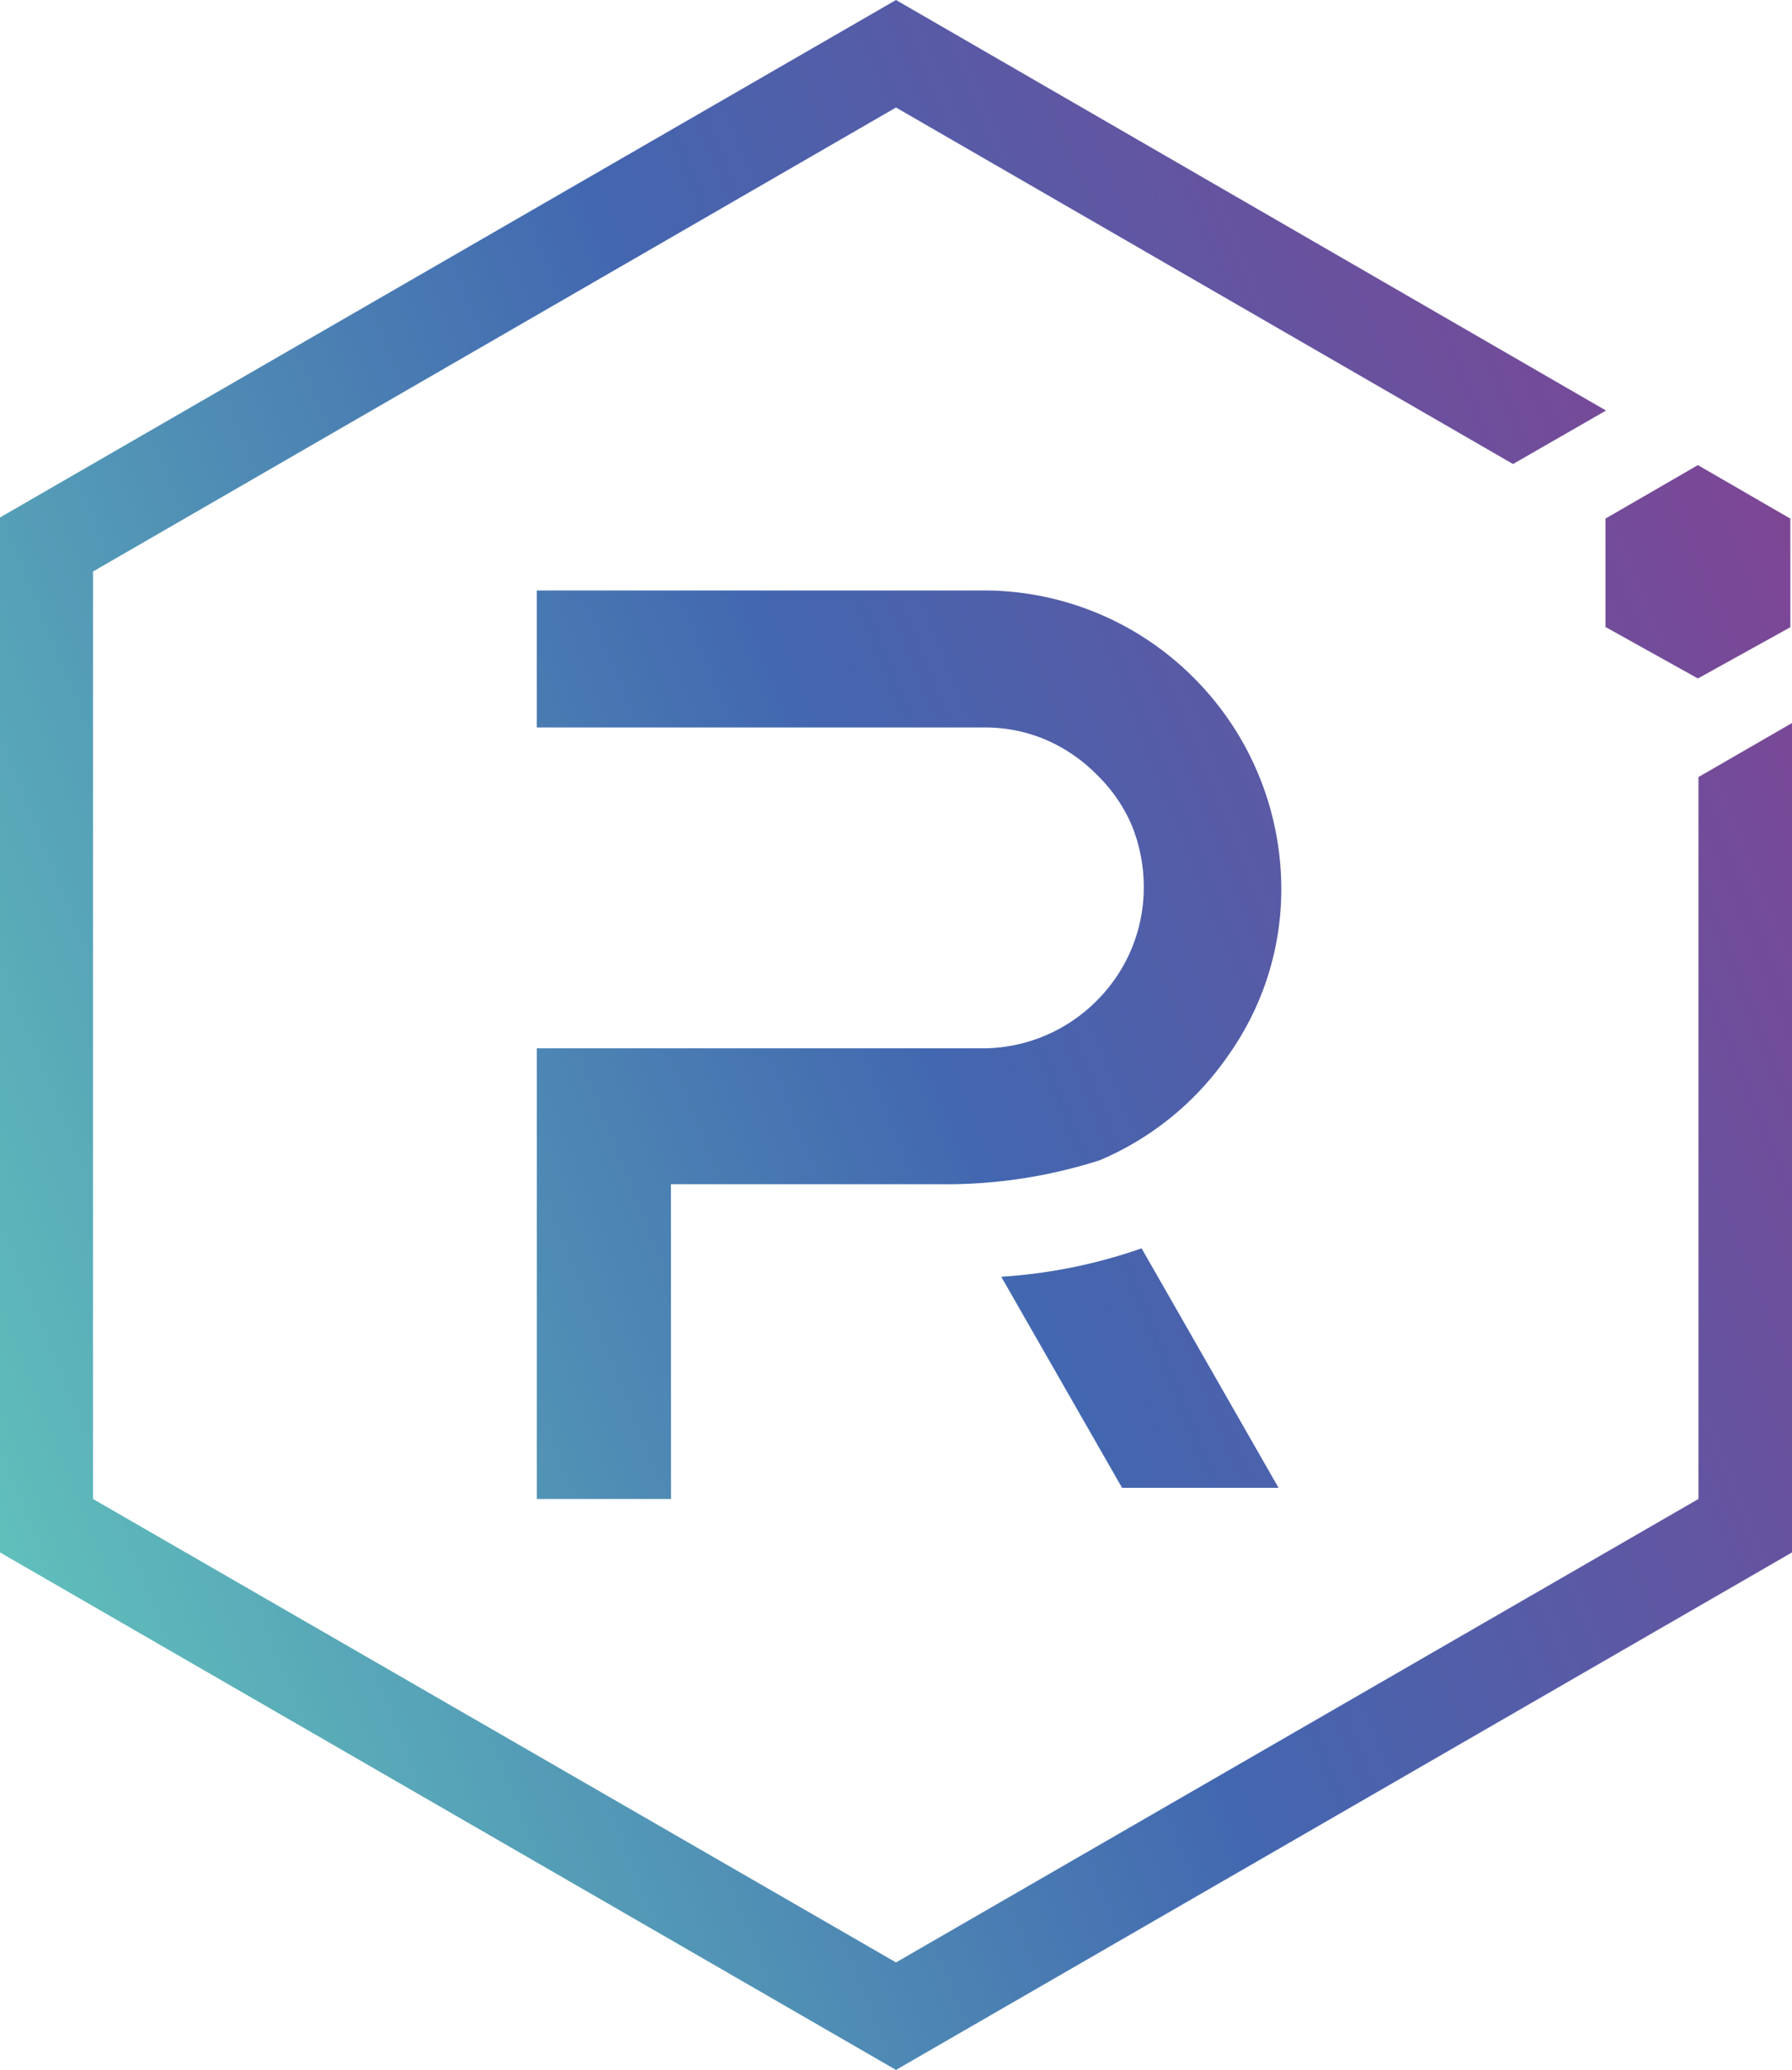
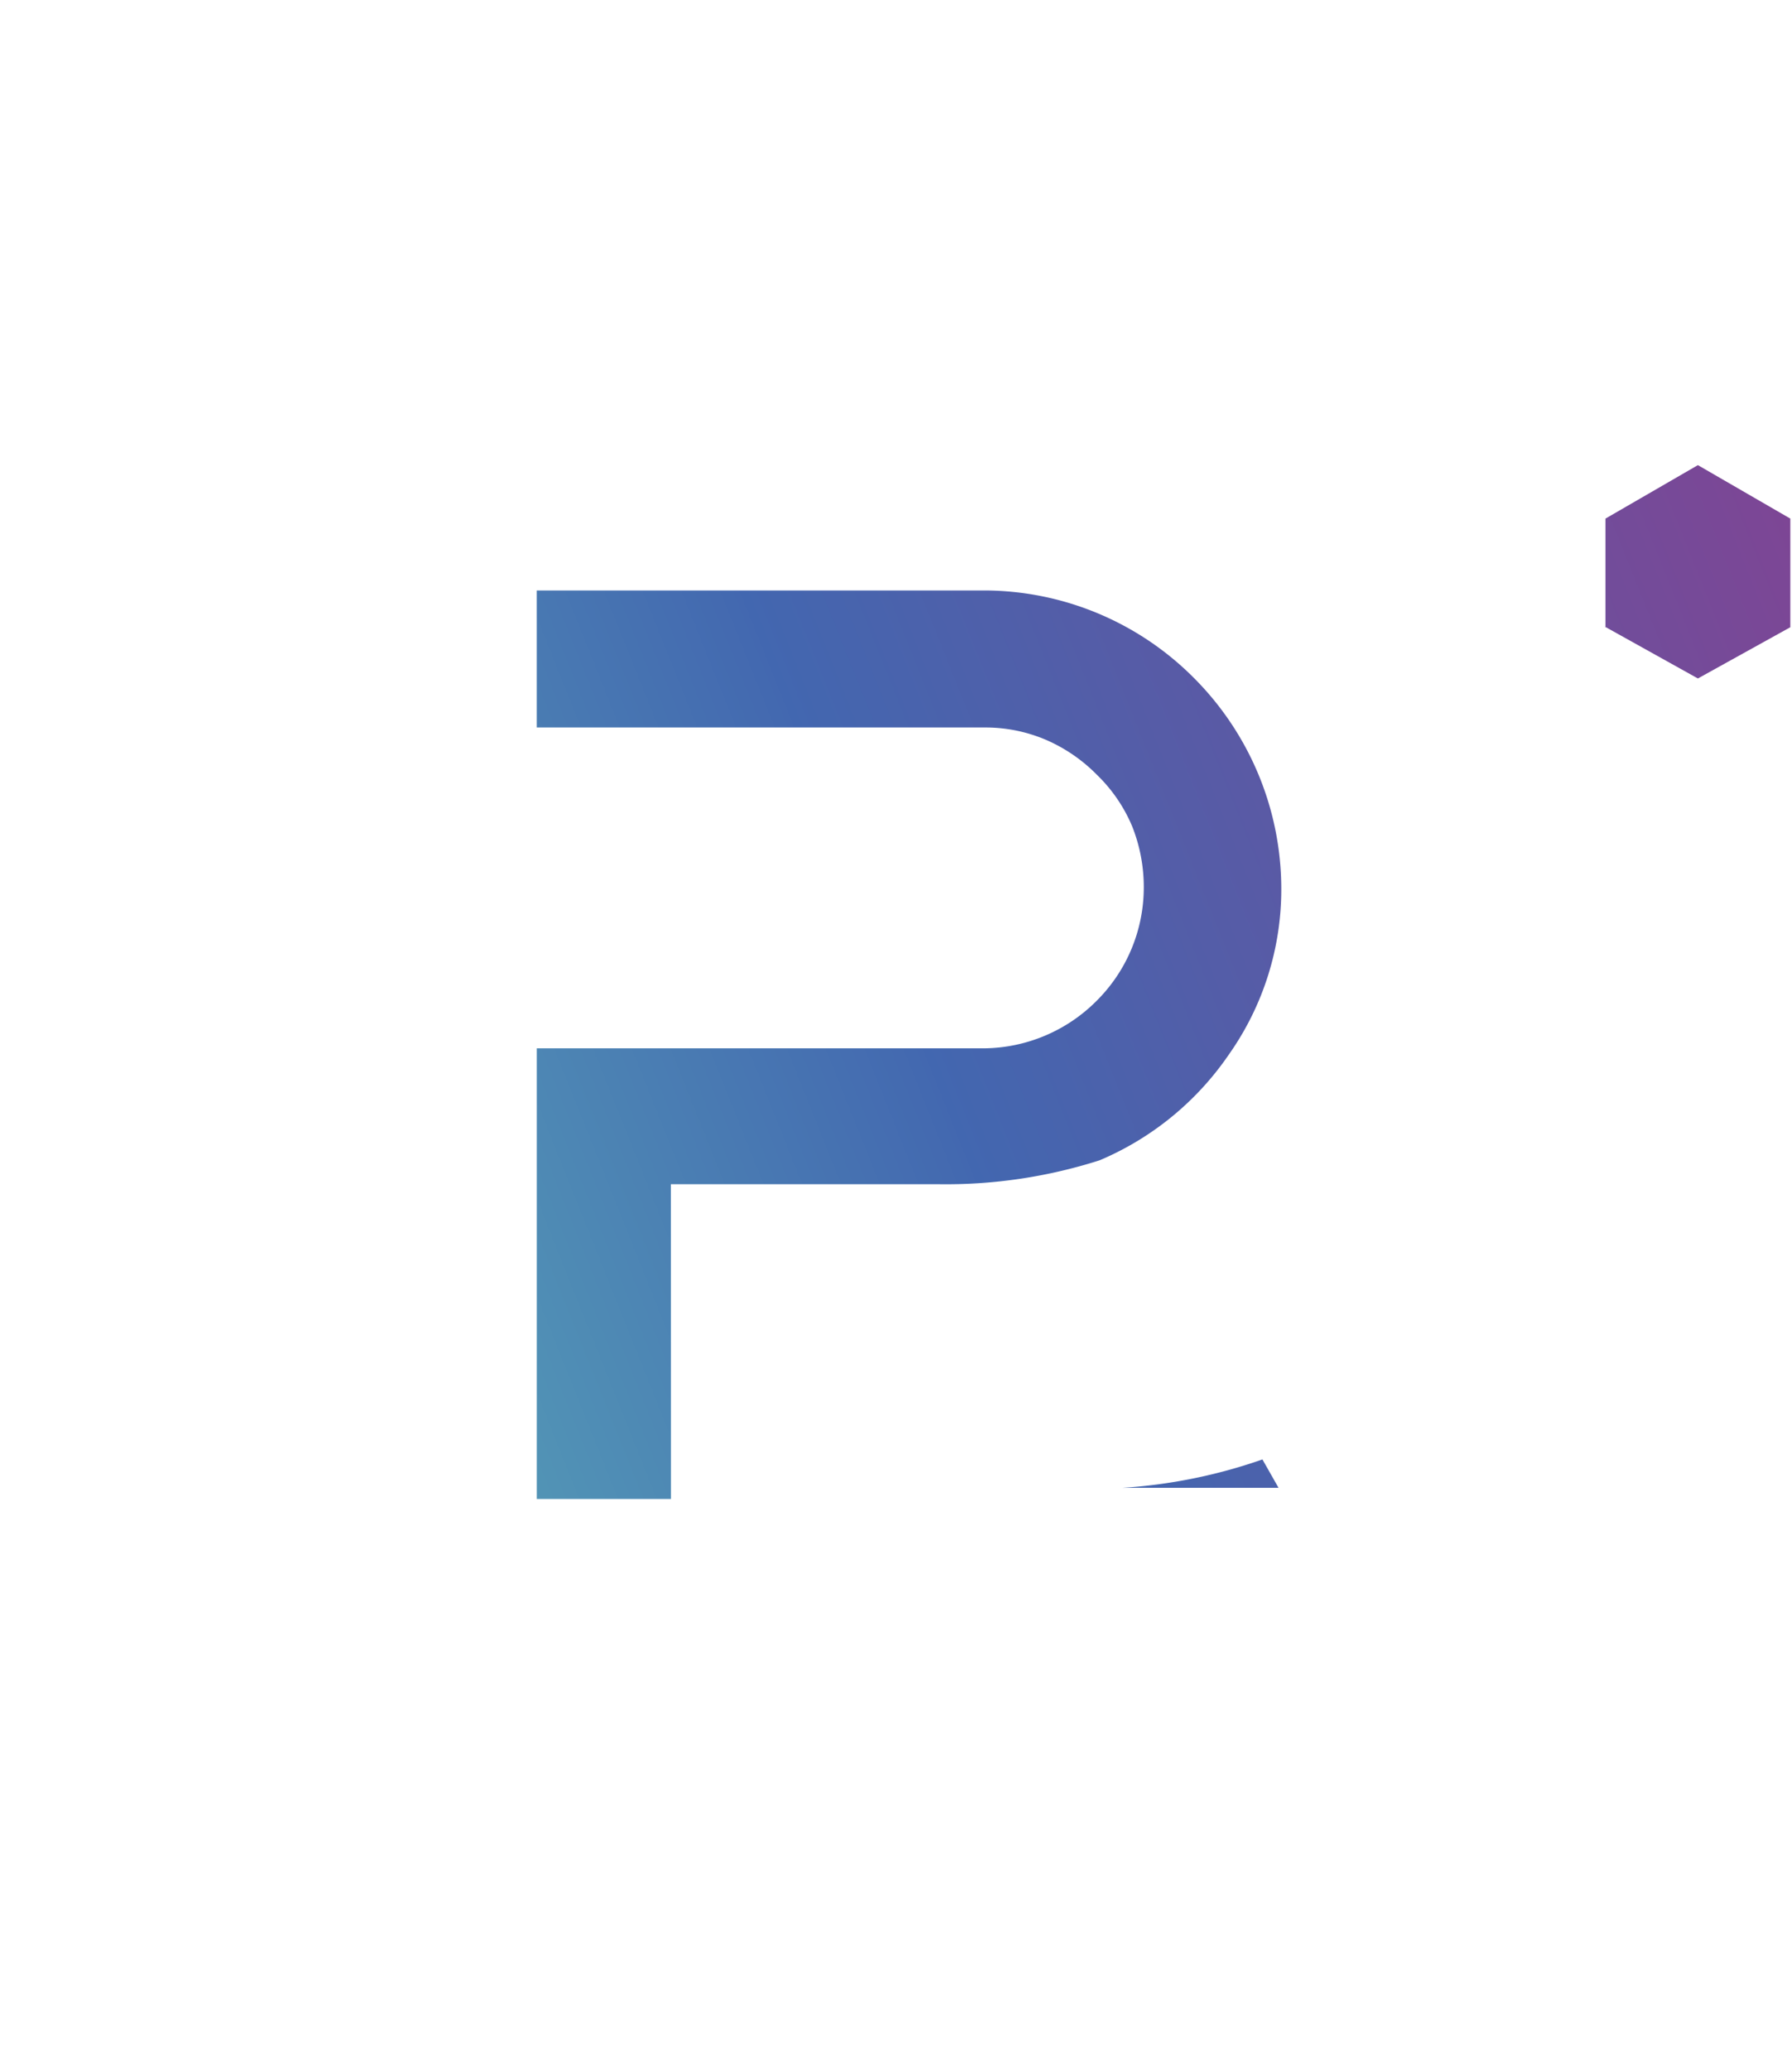
<svg xmlns="http://www.w3.org/2000/svg" xmlns:xlink="http://www.w3.org/1999/xlink" width="60" height="69.285" viewBox="0 0 60 69.285">
  <defs>
    <style>.a{fill:url(#a);}.b{fill:url(#b);}.c{fill:url(#c);}.d{fill:url(#d);}</style>
    <linearGradient id="a" x1="-40.265" y1="-199.075" x2="-103.899" y2="-173.628" gradientTransform="translate(-120.945 319.362)" gradientUnits="userSpaceOnUse">
      <stop offset="0" stop-color="#7d4695" />
      <stop offset="0.49" stop-color="#4267b0" />
      <stop offset="0.49" stop-color="#4368b0" />
      <stop offset="1" stop-color="#60bfbb" />
    </linearGradient>
    <linearGradient id="b" x1="-41.501" y1="-202.165" x2="-105.135" y2="-176.718" xlink:href="#a" />
    <linearGradient id="c" x1="-35.131" y1="-186.237" x2="-98.765" y2="-160.79" xlink:href="#a" />
    <linearGradient id="d" x1="-41.913" y1="-203.183" x2="-105.547" y2="-177.736" xlink:href="#a" />
  </defs>
-   <path class="a" d="M-166.132,124.367v24.164L-193,164.044l-26.886-15.513V117.487L-193,101.956l20.659,11.933,3.114-1.79L-193,98.357l-30,17.321v34.643l30,17.321,30-17.321V122.559Z" transform="translate(223 -98.357)" />
  <path class="b" d="M-200.533,148.531h-4.494V133.447h14.991a5.388,5.388,0,0,0,3.766-1.603,5.348,5.348,0,0,0,1.566-3.785,5.494,5.494,0,0,0-.392-2.051,5.208,5.208,0,0,0-1.175-1.715,5.409,5.409,0,0,0-1.715-1.175,5.165,5.165,0,0,0-2.051-.41h-14.991v-4.587h15.009a9.927,9.927,0,0,1,6.992,2.927,9.993,9.993,0,0,1,2.927,6.992,9.581,9.581,0,0,1-1.753,5.612,9.923,9.923,0,0,1-4.326,3.542,16.894,16.894,0,0,1-5.37.802h-8.987Z" transform="translate(223 -98.357)" />
-   <path class="c" d="M-180.191,148.159H-185.43l-4.046-7.066a17.541,17.541,0,0,0,4.699-.951Z" transform="translate(223 -98.357)" />
+   <path class="c" d="M-180.191,148.159H-185.43a17.541,17.541,0,0,0,4.699-.951Z" transform="translate(223 -98.357)" />
  <path class="d" d="M-169.265,119.333l3.114,1.734,3.095-1.715V115.716l-3.095-1.79-3.095,1.79v3.617Z" transform="translate(223 -98.357)" />
</svg>